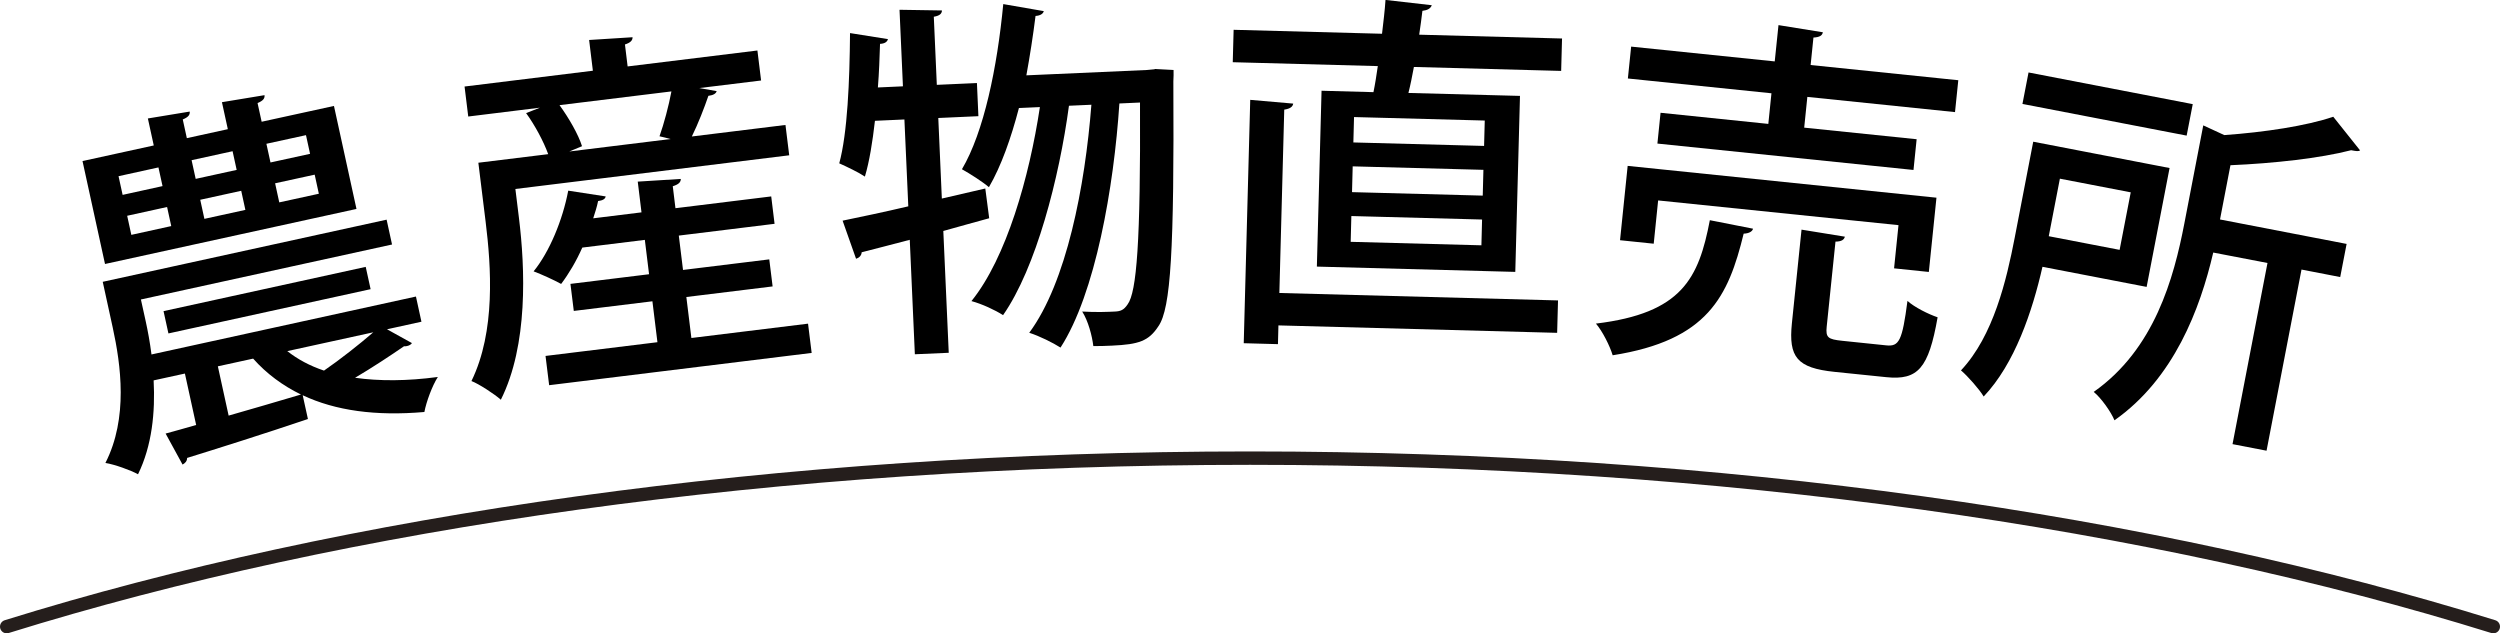
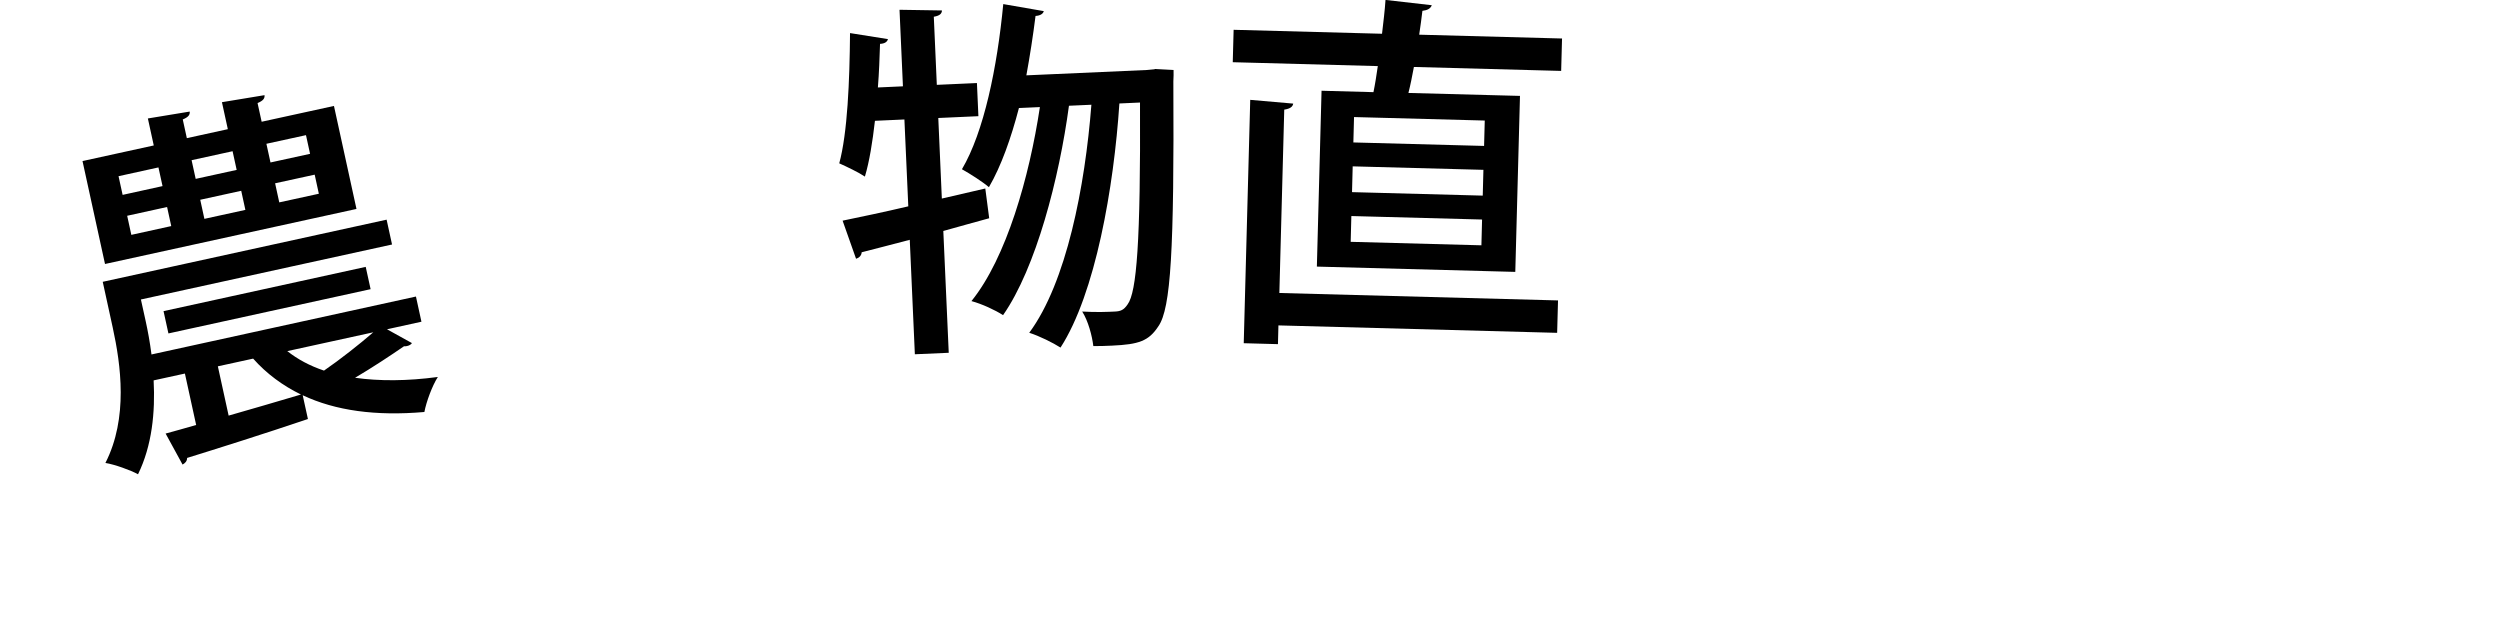
<svg xmlns="http://www.w3.org/2000/svg" id="_イヤー_2" viewBox="0 0 373.31 94.57">
  <defs>
    <style>.cls-1{fill:none;stroke:#251e1c;stroke-linecap:round;stroke-miterlimit:10;stroke-width:2px;}</style>
  </defs>
  <g id="_イヤー_2-2">
    <g>
      <g>
        <path d="M49.87,15.83l3.36,15.37L15.68,39.42l-3.36-15.37,10.64-2.33-.88-4.03,6.25-1.03c.05,.5-.21,.83-1.04,1.18l.61,2.79,6.12-1.34-.88-4.03,6.36-1.05c.05,.5-.21,.83-1.04,1.18l.61,2.79,10.8-2.36Zm7.92,33.34l3.72,2.06c-.13,.2-.37,.36-.69,.43-.16,.04-.32,.07-.5,.05-1.91,1.32-4.71,3.17-7.3,4.7,3.6,.51,7.77,.5,12.36-.12-.84,1.31-1.72,3.7-2.01,5.23-7.24,.63-13.27-.19-18.17-2.5l.78,3.55c-6.66,2.25-13.61,4.44-18.04,5.81,0,.51-.33,.8-.68,.99l-2.53-4.63c1.33-.35,2.87-.8,4.56-1.28l-1.68-7.68-4.67,1.02c.25,4.73-.23,9.73-2.33,14.02-1.09-.61-3.53-1.48-4.87-1.69,3.43-6.72,2.3-14.69,1.09-20.23l-1.49-6.82,42.39-9.28,.81,3.71-37.5,8.21,.71,3.22c.33,1.5,.64,3.18,.87,4.99l39.49-8.65,.82,3.76-5.1,1.12ZM17.7,26.31l.61,2.79,5.96-1.31-.61-2.79-5.96,1.31Zm1.29,5.91l.62,2.85,5.96-1.31-.62-2.85-5.96,1.31Zm36.35,10.96l-30.19,6.61-.73-3.33,30.19-6.61,.73,3.33Zm-20.61-20.6l-6.12,1.34,.61,2.79,6.12-1.34-.61-2.79Zm1.29,5.91l-6.12,1.34,.62,2.85,6.12-1.34-.62-2.85Zm-3.49,26.21l1.61,7.36c3.45-.98,7.15-2.07,10.8-3.15-2.71-1.32-5.13-3.1-7.14-5.36l-5.27,1.15Zm13.77-31.73l-.61-2.79-5.91,1.29,.61,2.79,5.91-1.29Zm1.31,5.96l-.62-2.85-5.91,1.29,.62,2.85,5.91-1.29Zm-4.71,23.5c1.56,1.23,3.35,2.19,5.48,2.91,2.4-1.65,5.28-3.92,7.36-5.72l-12.84,2.81Z" />
-         <path d="M107.02,13.6c-.12,.4-.53,.62-1.24,.71-.61,1.79-1.54,4.18-2.47,6.07l13.98-1.72,.56,4.53-40.89,5.03,.53,4.31c.93,7.53,1.39,19-2.7,27.16-.93-.83-3.28-2.37-4.39-2.79,3.63-7.43,2.94-17.1,2.12-23.76l-1.09-8.84,10.43-1.28c-.67-1.86-1.97-4.3-3.3-6.13l2.06-.81-10.7,1.32-.55-4.48,19.16-2.36-.56-4.59,6.49-.41c0,.5-.34,.82-1.14,1.08l.4,3.28,19.38-2.38,.55,4.48-9.23,1.13,2.61,.46Zm-4.53,30.76l.75,6.11,17.42-2.14,.54,4.37-39.2,4.82-.54-4.37,16.71-2.05-.75-6.11-11.74,1.44-.5-4.04,11.74-1.44-.63-5.13-9.34,1.15c-.91,2.05-2.01,3.91-3.16,5.43-1.07-.59-2.89-1.42-4.11-1.88,2.36-2.9,4.33-7.63,5.17-12.05l5.59,.86c-.06,.4-.48,.61-1.13,.69-.17,.85-.45,1.72-.73,2.58l7.21-.89-.56-4.59,6.43-.4c0,.5-.34,.82-1.2,1.09l.4,3.28,14.3-1.76,.5,4.09-14.3,1.76,.63,5.13,12.88-1.58,.5,4.04-12.88,1.58Zm-2.35-23.6c-.57-.15-1.15-.3-1.66-.41,.66-1.85,1.38-4.55,1.78-6.7l-16.71,2.05c1.4,1.93,2.81,4.37,3.36,6.13l-1.9,.79,15.12-1.86Z" />
        <path d="M147.13,28.16l.58,4.43c-2.28,.65-4.62,1.25-6.85,1.9l.81,18.19-5.06,.22-.76-17.09c-2.72,.73-5.17,1.33-7.18,1.86-.03,.5-.4,.84-.84,.97l-2.01-5.69c2.67-.56,6.11-1.26,9.81-2.14l-.58-12.97-4.4,.2c-.36,3.15-.83,6.09-1.5,8.33-.91-.62-2.71-1.48-3.83-1.98,1.23-4.51,1.55-12.29,1.61-19.45l5.66,.9c-.09,.39-.46,.68-1.18,.71-.07,2.1-.14,4.3-.32,6.51l3.74-.17-.51-11.43,6.34,.1c-.03,.5-.35,.79-1.22,.94l.45,10.17,5.99-.27,.22,4.95-5.99,.27,.53,12.03,6.48-1.5Zm25.3-17.86l2.81,.15c.02,.44,0,1.1-.03,1.71,.13,25.15-.37,33.88-2.23,36.55-1.44,2.21-2.91,2.72-6.92,2.9-.88,.04-1.87,.08-2.8,.07-.18-1.53-.77-3.76-1.66-5.16,2.1,.13,3.91,.05,4.9,0,.82-.04,1.31-.22,1.88-1.07,1.35-1.82,1.95-9.34,1.85-30.14l-3.08,.14c-.82,12.48-3.58,28.4-8.79,36.45-1.13-.72-3.16-1.73-4.67-2.21,5.56-7.51,8.33-21.84,9.28-34.05l-3.35,.15c-1.45,10.8-4.92,24.22-9.84,31.27-1.19-.77-3.16-1.68-4.72-2.1,5.22-6.45,8.65-18.55,10.22-28.97l-3.13,.14c-1.18,4.51-2.64,8.65-4.48,11.82-.92-.79-2.84-2.02-4.03-2.68,3.28-5.54,5.27-15.21,6.17-24.66l6.05,1.05c-.09,.39-.52,.68-1.23,.72-.37,2.93-.84,5.98-1.37,8.87l18.02-.8,1.15-.11Z" />
        <path d="M197.34,13.55l7.75,.21c.25-1.2,.45-2.52,.65-3.89l-21.66-.58,.13-4.84,22.16,.59c.21-1.81,.42-3.51,.52-5.05l6.91,.79c-.18,.49-.63,.75-1.4,.84-.14,1.1-.28,2.3-.48,3.56l21.33,.57-.13,4.84-21.99-.59c-.26,1.37-.51,2.68-.82,3.88l16.66,.44-.7,26.28-29.63-.79,.7-26.28Zm35.31,31.31l-.13,4.84-41.62-1.11-.07,2.8-5.11-.14,.97-36.34,6.42,.56c-.07,.44-.41,.76-1.34,.9l-.73,27.38,41.62,1.11Zm-11.44-8.23l.1-3.85-19.52-.52-.1,3.85,19.52,.52Zm.2-7.42l.1-3.85-19.52-.52-.1,3.85,19.52,.52Zm.2-7.42l.1-3.79-19.52-.52-.1,3.79,19.52,.52Z" />
-         <path d="M261.77,34.15c-.1,.43-.63,.71-1.4,.74-2.29,9.38-5.34,15.92-19.56,18.16-.41-1.37-1.51-3.58-2.5-4.73,12.87-1.55,15.35-6.77,17.01-15.44l6.45,1.27Zm26.26,6.46l-5.2-.54,.66-6.45-35.89-3.69-.66,6.46-5.03-.52,1.14-11.1,46.11,4.75-1.14,11.1Zm-23.98-22.09l.47-4.59-21.44-2.21,.49-4.76,21.44,2.21,.56-5.42,6.63,1.07c-.11,.49-.46,.73-1.41,.79l-.42,4.1,22.05,2.27-.49,4.76-22.05-2.27-.47,4.59,16.79,1.73-.47,4.59-38.24-3.94,.47-4.6,16.08,1.66Zm8.72,30.25c-.17,1.64,.19,1.9,2.33,2.12l6.56,.68c1.91,.2,2.39-.64,3.17-6.64,1.01,.93,3.11,1.98,4.5,2.45-1.34,7.66-2.96,9.42-7.66,8.94l-7.71-.79c-5.63-.58-6.9-2.2-6.39-7.24l1.44-14,6.47,1.05c-.1,.43-.46,.73-1.4,.74l-1.31,12.69Z" />
-         <path d="M320.54,42.84l-15.55-3c-1.51,6.65-4.14,14.49-8.78,19.37-.63-1.07-2.43-3.1-3.39-3.9,4.86-5.17,6.81-13.53,8.02-19.79l2.77-14.36,20.36,3.93-3.43,17.77Zm6.89-27.29l-.91,4.7-24.52-4.73,.91-4.7,24.52,4.73Zm-9.26,13.17l-10.58-2.04-1.66,8.59,10.58,2.04,1.66-8.59Zm32.24,7.68l-.96,4.97-5.78-1.12-5.22,27.05-5.08-.98,5.22-27.05-8.1-1.56c-1.96,8.42-5.87,18.81-14.75,25.05-.49-1.22-1.99-3.35-3.1-4.24,9.07-6.37,11.96-16.96,13.54-25.17l2.82-14.63,3.14,1.45c5.96-.42,12.31-1.38,16.27-2.74l4.01,5.03c-.26,.17-.58,.11-1.34-.03-4.6,1.19-11.58,1.97-18.02,2.24l-1.56,8.1,18.9,3.65Z" />
      </g>
-       <path class="cls-1" d="M372.31,93.57c-50.51-15.72-115.17-25.16-185.65-25.16S51.51,77.85,1,93.57" />
    </g>
  </g>
</svg>